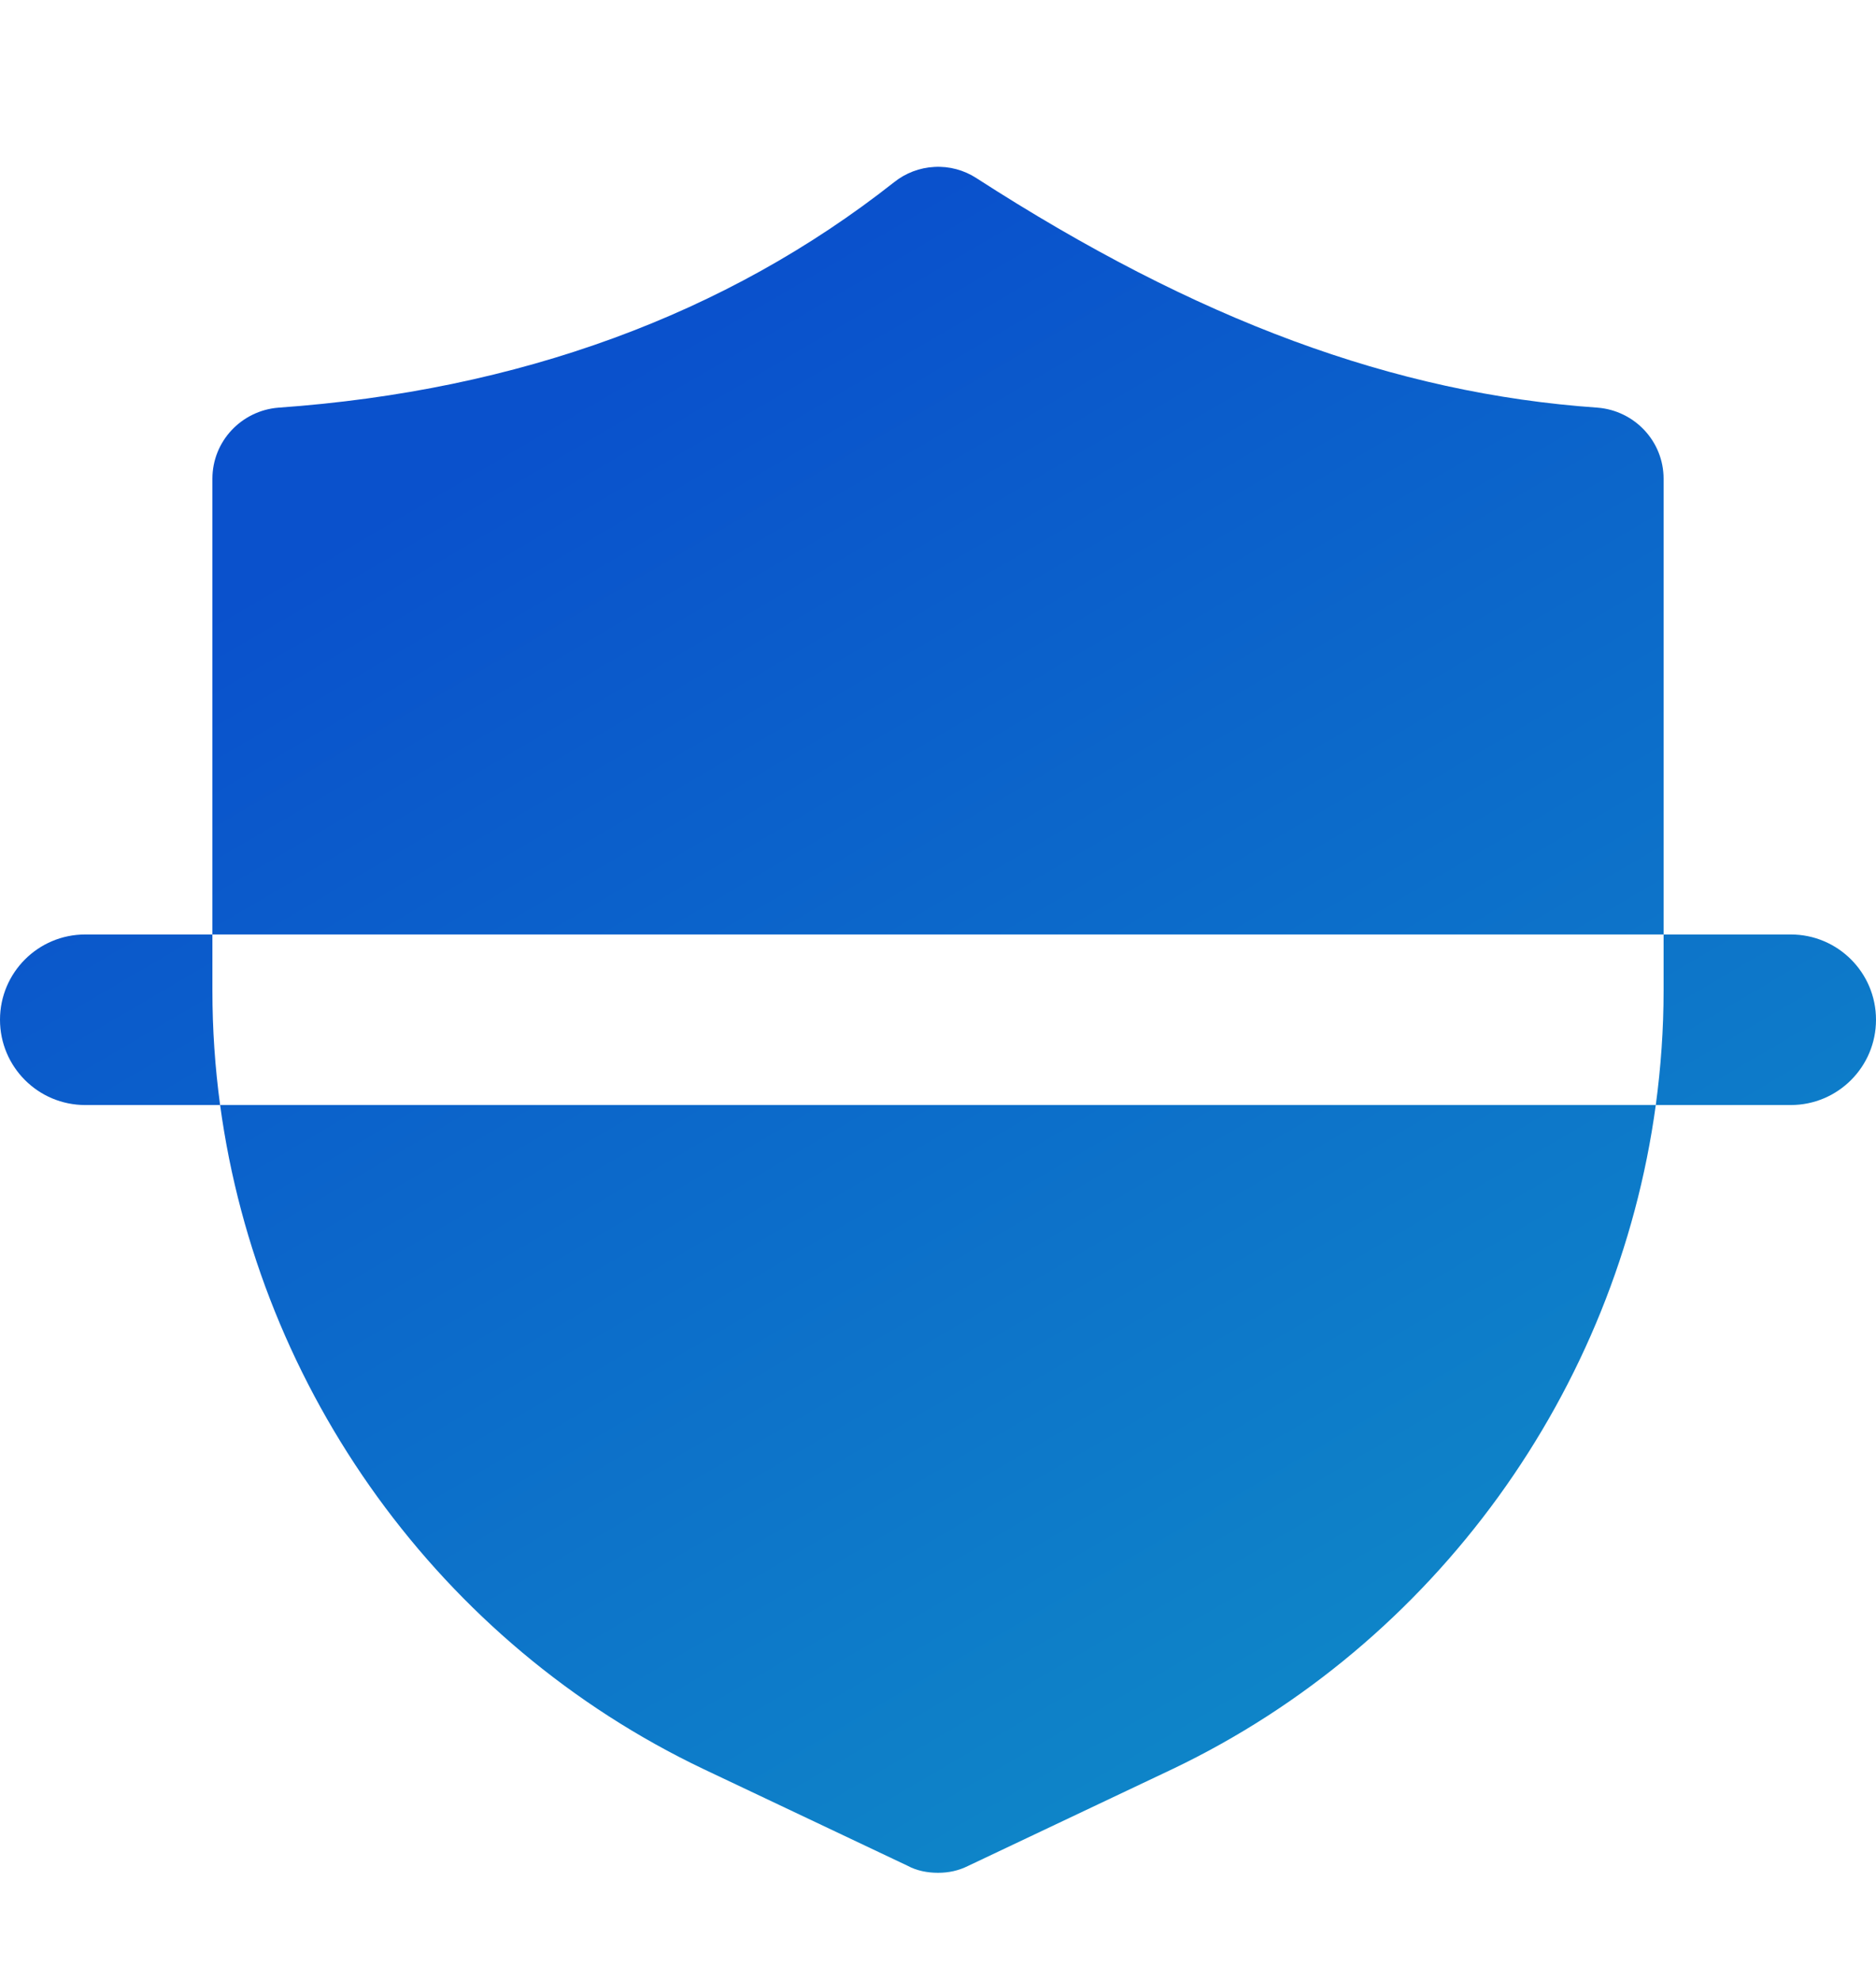
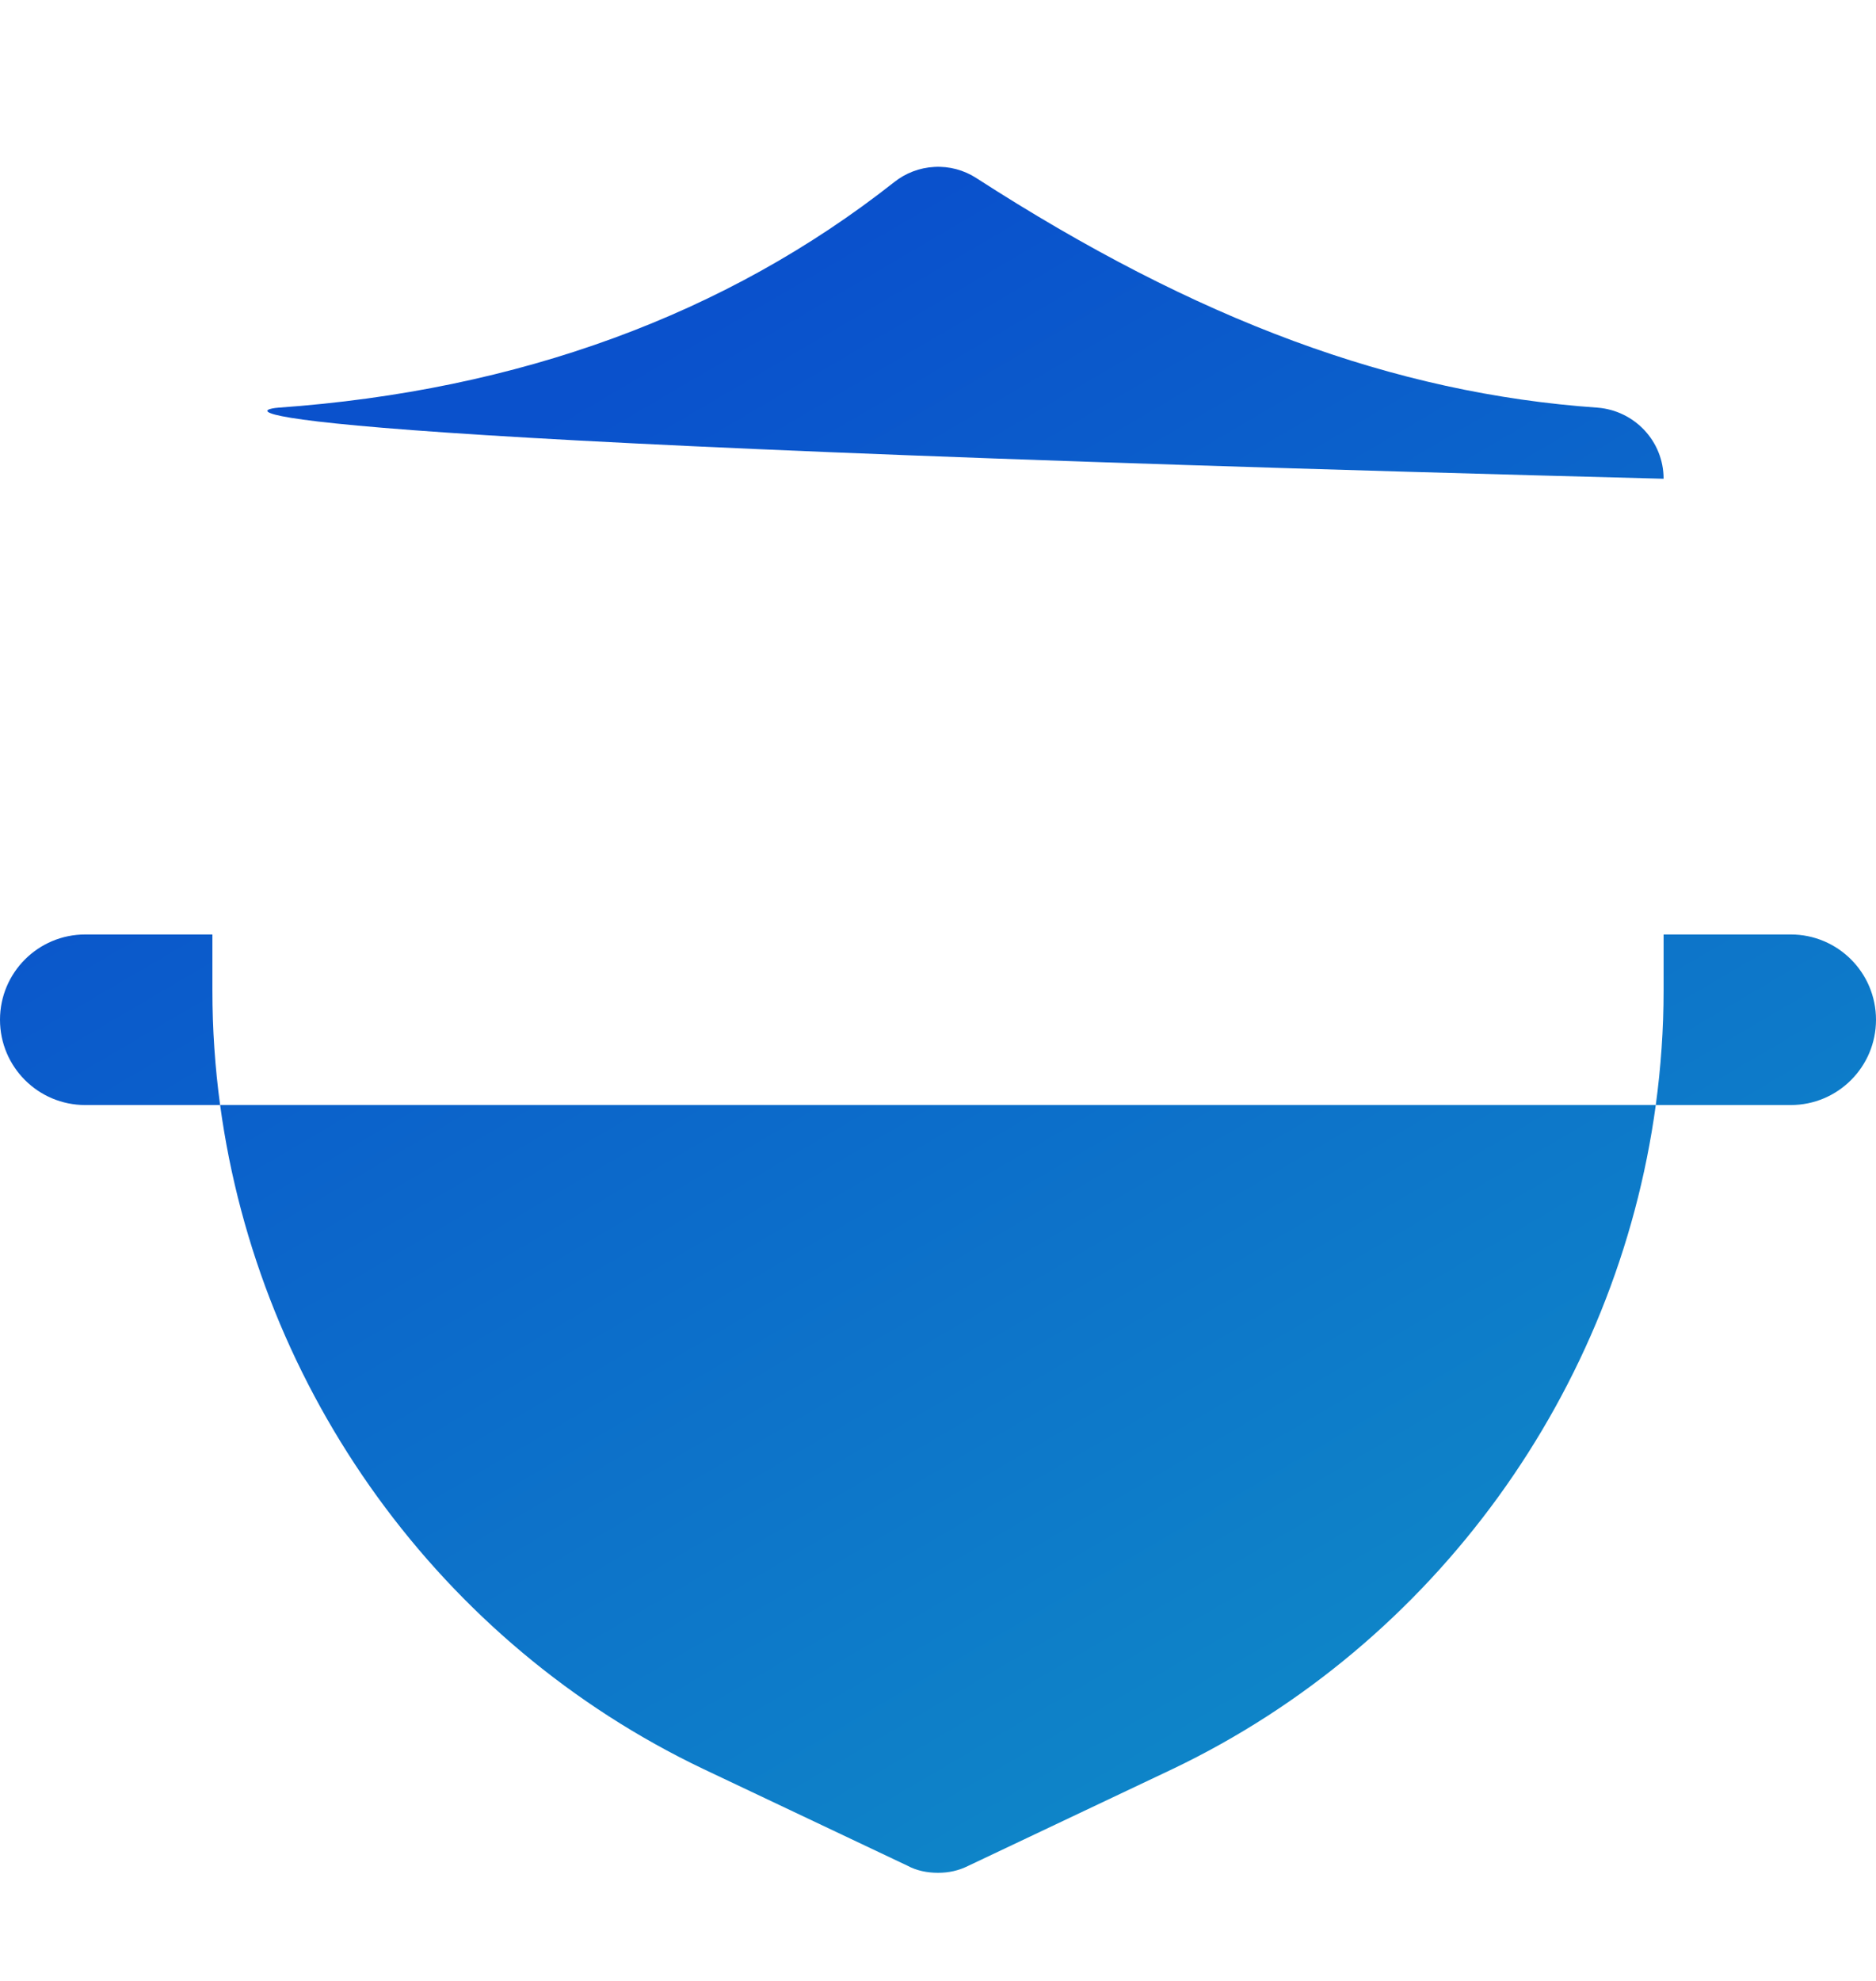
<svg xmlns="http://www.w3.org/2000/svg" width="18" height="19" viewBox="0 0 18 19" fill="none">
-   <path fill-rule="evenodd" clip-rule="evenodd" d="M9.368 1.708C11.482 3.072 13.377 3.774 15.328 3.91C15.682 3.938 15.962 4.231 15.962 4.592V8.963H2.038V4.592C2.038 4.231 2.318 3.938 2.672 3.91C4.977 3.747 6.968 3.017 8.577 1.749C8.688 1.66 8.824 1.608 8.966 1.601C9.108 1.593 9.249 1.631 9.368 1.708ZM2.112 10.599H0.818C0.366 10.599 0 10.233 0 9.781C0 9.329 0.366 8.963 0.818 8.963H2.038V9.501C2.038 9.871 2.063 10.238 2.112 10.599ZM2.112 10.599H15.887C15.515 13.335 13.774 15.763 11.25 16.968L9.293 17.895C9.198 17.943 9.102 17.963 9 17.963C8.898 17.963 8.795 17.943 8.707 17.895L6.75 16.968C4.22 15.763 2.483 13.335 2.112 10.599ZM15.887 10.599C15.936 10.238 15.962 9.871 15.962 9.501V8.963H17.182C17.634 8.963 18 9.329 18 9.781C18 10.233 17.634 10.599 17.182 10.599H15.887Z" fill="url(#paint0_linear_614_32068)" />
+   <path fill-rule="evenodd" clip-rule="evenodd" d="M9.368 1.708C11.482 3.072 13.377 3.774 15.328 3.91C15.682 3.938 15.962 4.231 15.962 4.592V8.963V4.592C2.038 4.231 2.318 3.938 2.672 3.91C4.977 3.747 6.968 3.017 8.577 1.749C8.688 1.66 8.824 1.608 8.966 1.601C9.108 1.593 9.249 1.631 9.368 1.708ZM2.112 10.599H0.818C0.366 10.599 0 10.233 0 9.781C0 9.329 0.366 8.963 0.818 8.963H2.038V9.501C2.038 9.871 2.063 10.238 2.112 10.599ZM2.112 10.599H15.887C15.515 13.335 13.774 15.763 11.25 16.968L9.293 17.895C9.198 17.943 9.102 17.963 9 17.963C8.898 17.963 8.795 17.943 8.707 17.895L6.75 16.968C4.22 15.763 2.483 13.335 2.112 10.599ZM15.887 10.599C15.936 10.238 15.962 9.871 15.962 9.501V8.963H17.182C17.634 8.963 18 9.329 18 9.781C18 10.233 17.634 10.599 17.182 10.599H15.887Z" fill="url(#paint0_linear_614_32068)" />
  <defs>
    <linearGradient id="paint0_linear_614_32068" x1="14.318" y1="14.988" x2="7.193" y2="2.839" gradientUnits="userSpaceOnUse">
      <stop stop-color="#0E84C8" />
      <stop offset="1" stop-color="#0A51CC" />
    </linearGradient>
  </defs>
</svg>